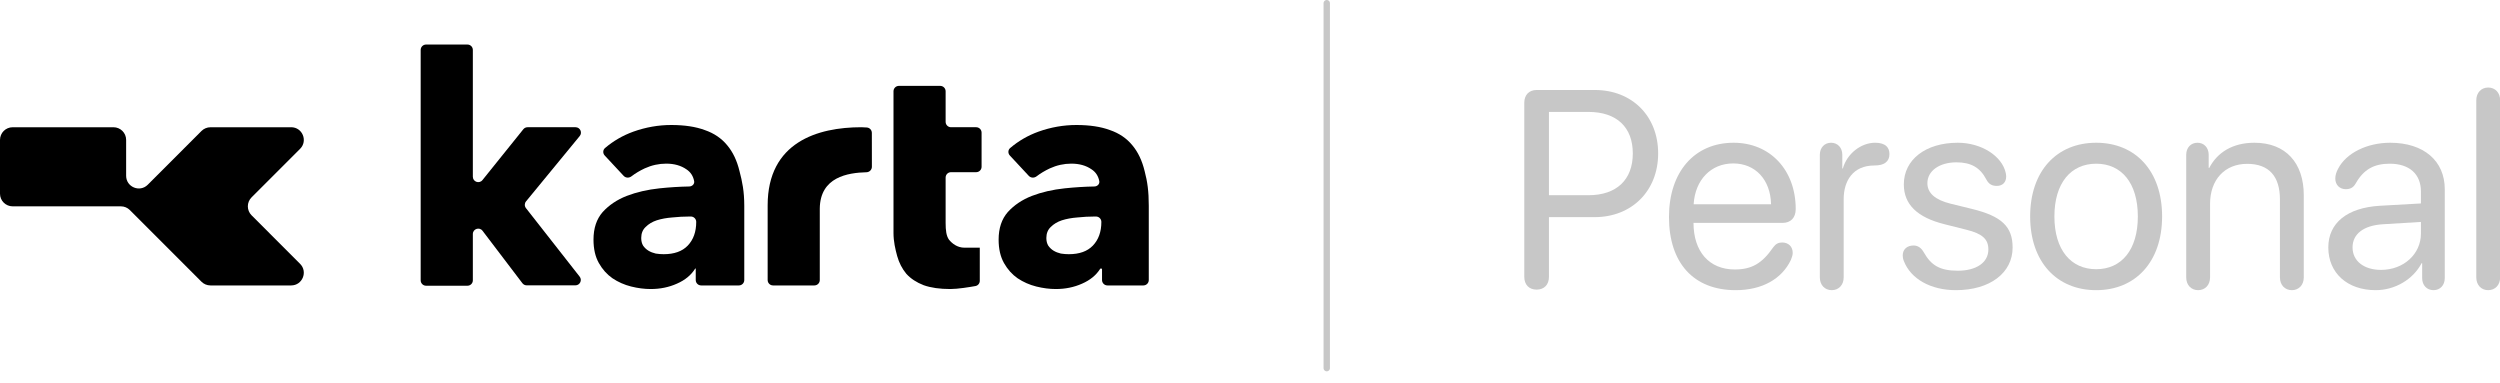
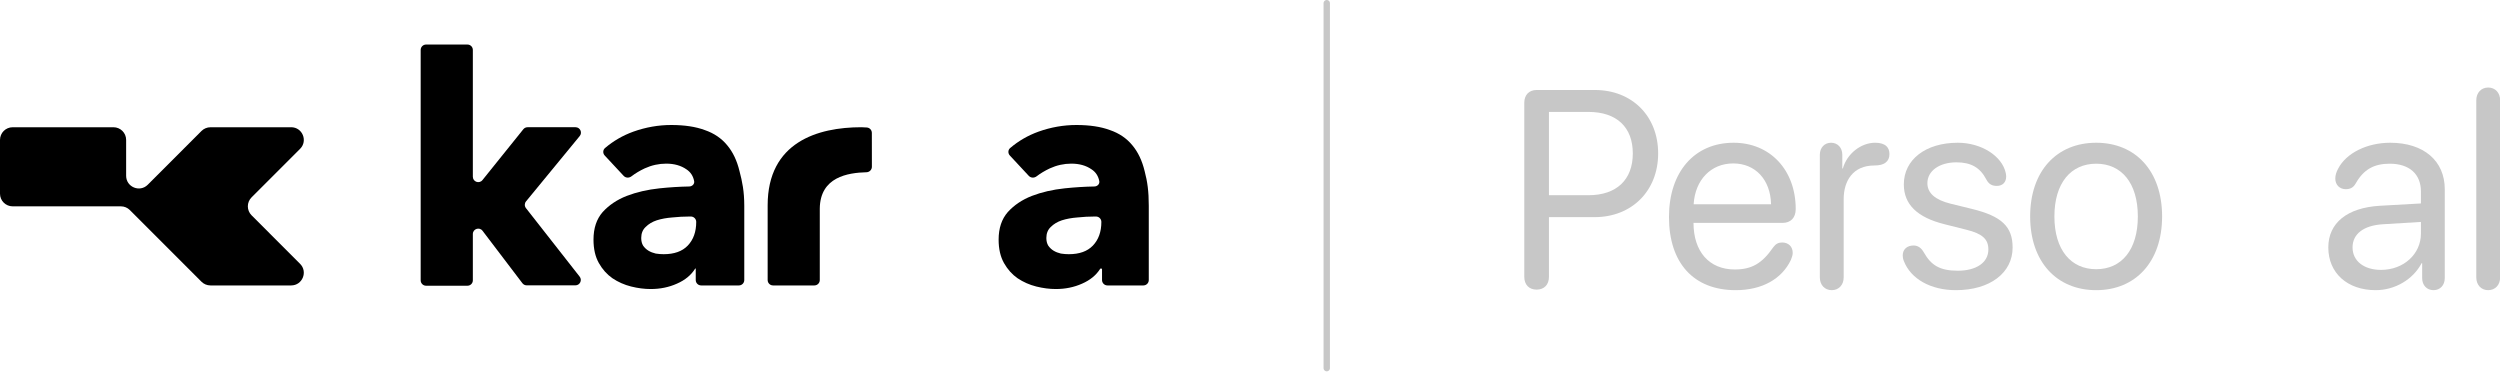
<svg xmlns="http://www.w3.org/2000/svg" width="196" height="30" viewBox="0 0 196 30" fill="none">
  <path d="M54.584 17.397C54.584 17.164 54.395 16.975 54.162 16.975H54.063C53.617 16.975 53.163 17 52.7 17.049C52.254 17.083 51.85 17.157 51.486 17.273C51.139 17.389 50.85 17.562 50.619 17.794C50.387 18.009 50.272 18.299 50.272 18.663C50.272 18.895 50.321 19.093 50.42 19.259C50.536 19.424 50.676 19.557 50.842 19.656C51.007 19.756 51.197 19.83 51.412 19.88C51.627 19.913 51.833 19.929 52.031 19.929C52.857 19.929 53.485 19.706 53.915 19.259C54.361 18.796 54.584 18.175 54.584 17.397ZM47.409 12.191C47.251 12.022 47.258 11.756 47.434 11.606C48.088 11.049 48.827 10.621 49.652 10.322C50.627 9.974 51.618 9.8 52.626 9.8C53.667 9.8 54.543 9.933 55.253 10.197C55.98 10.446 56.566 10.843 57.013 11.389C57.459 11.919 57.781 12.597 57.979 13.425C58.194 14.236 58.351 15.005 58.351 16.131V21.956C58.351 22.189 58.162 22.378 57.929 22.378H54.969C54.735 22.378 54.546 22.189 54.546 21.956V21.07C54.546 21.057 54.535 21.047 54.523 21.047C54.514 21.047 54.507 21.051 54.503 21.058C54.189 21.565 53.712 21.959 53.072 22.238C52.444 22.52 51.759 22.66 51.015 22.66C50.52 22.66 50.007 22.594 49.479 22.462C48.95 22.329 48.463 22.114 48.017 21.816C47.587 21.518 47.232 21.121 46.951 20.624C46.67 20.128 46.53 19.515 46.53 18.787C46.53 17.894 46.769 17.174 47.248 16.627C47.744 16.081 48.372 15.659 49.132 15.361C49.908 15.063 50.767 14.865 51.709 14.765C52.503 14.682 53.279 14.633 54.037 14.62C54.271 14.616 54.467 14.425 54.421 14.196C54.342 13.795 54.14 13.488 53.816 13.276C53.386 12.978 52.857 12.829 52.23 12.829C51.651 12.829 51.09 12.953 50.544 13.201C50.157 13.383 49.81 13.591 49.503 13.826C49.318 13.967 49.054 13.958 48.896 13.788L47.409 12.191Z" fill="black" />
  <path d="M86.347 17.397C86.347 17.164 86.158 16.975 85.924 16.975H85.826C85.38 16.975 84.926 17 84.463 17.049C84.017 17.083 83.612 17.157 83.249 17.273C82.902 17.389 82.613 17.562 82.381 17.794C82.15 18.009 82.034 18.299 82.034 18.663C82.034 18.895 82.084 19.093 82.183 19.259C82.299 19.424 82.439 19.557 82.604 19.656C82.77 19.756 82.96 19.83 83.174 19.88C83.389 19.913 83.596 19.929 83.794 19.929C84.62 19.929 85.248 19.706 85.677 19.259C86.124 18.796 86.347 18.175 86.347 17.397ZM79.171 12.191C79.014 12.022 79.02 11.756 79.197 11.606C79.85 11.049 80.59 10.621 81.415 10.322C82.39 9.974 83.381 9.8 84.389 9.8C85.43 9.8 86.305 9.933 87.016 10.197C87.743 10.446 88.329 10.843 88.775 11.389C89.221 11.919 89.543 12.597 89.742 13.425C89.957 14.236 90.064 15.005 90.064 16.131V21.956C90.064 22.189 89.875 22.378 89.641 22.378H86.822C86.589 22.378 86.399 22.189 86.399 21.956V21.128C86.399 21.083 86.363 21.047 86.318 21.047C86.29 21.047 86.263 21.061 86.248 21.085C85.934 21.58 85.463 21.964 84.835 22.238C84.207 22.52 83.521 22.66 82.778 22.66C82.282 22.66 81.77 22.594 81.241 22.462C80.713 22.329 80.225 22.114 79.779 21.816C79.35 21.518 78.994 21.121 78.713 20.624C78.433 20.128 78.292 19.515 78.292 18.787C78.292 17.894 78.532 17.174 79.011 16.627C79.507 16.081 80.134 15.659 80.894 15.361C81.671 15.063 82.53 14.865 83.472 14.765C84.265 14.682 85.041 14.633 85.8 14.62C86.033 14.616 86.229 14.425 86.184 14.196C86.104 13.795 85.903 13.488 85.578 13.276C85.149 12.978 84.62 12.829 83.992 12.829C83.414 12.829 82.852 12.953 82.307 13.201C81.92 13.383 81.573 13.591 81.265 13.826C81.081 13.967 80.817 13.958 80.658 13.788L79.171 12.191Z" fill="black" />
  <path d="M64.271 16.353V21.956C64.271 22.189 64.082 22.378 63.848 22.378H60.606C60.373 22.378 60.184 22.189 60.184 21.956V16.098C60.184 11.152 64.097 9.975 67.53 9.975C67.606 9.975 67.785 9.985 67.957 9.996C68.182 10.009 68.355 10.198 68.353 10.424C68.346 11.224 68.352 12.436 68.356 13.073C68.357 13.308 68.167 13.498 67.932 13.504C66.48 13.543 64.296 13.868 64.271 16.353Z" fill="black" />
-   <path d="M74.56 13.499C74.326 13.499 74.137 13.688 74.137 13.922V17.48C74.137 18.059 74.189 18.498 74.404 18.796C74.635 19.077 75.04 19.419 75.618 19.419H76.815V22.016C76.815 22.217 76.674 22.39 76.475 22.426C75.987 22.514 75.083 22.66 74.503 22.66C73.677 22.66 72.983 22.561 72.421 22.362C71.86 22.147 71.405 21.849 71.058 21.468C70.728 21.071 70.488 20.608 70.34 20.078C70.191 19.532 70.05 18.928 70.05 18.266V7.156C70.05 6.923 70.239 6.733 70.473 6.733H73.714C73.948 6.733 74.137 6.923 74.137 7.156V9.552C74.137 9.786 74.326 9.975 74.56 9.975H76.533C76.767 9.975 76.956 10.165 76.956 10.398V13.076C76.956 13.309 76.767 13.499 76.533 13.499H74.56Z" fill="black" />
  <path d="M37.071 21.979C37.071 22.212 36.881 22.401 36.648 22.401H33.404C33.171 22.401 32.981 22.212 32.981 21.979V3.915C32.981 3.681 33.171 3.492 33.404 3.492H36.648C36.881 3.492 37.071 3.681 37.071 3.915V13.856C37.071 14.255 37.573 14.432 37.823 14.121L41.029 10.133C41.109 10.033 41.231 9.975 41.359 9.975H45.124C45.481 9.975 45.677 10.391 45.45 10.666L41.241 15.788C41.115 15.941 41.112 16.161 41.235 16.317L45.445 21.688C45.663 21.965 45.465 22.371 45.112 22.371H41.293C41.161 22.371 41.036 22.309 40.956 22.204L37.83 18.092C37.585 17.77 37.071 17.943 37.071 18.348V21.979Z" fill="black" />
  <path d="M22.826 9.975C23.71 9.975 24.152 11.044 23.527 11.669L19.722 15.474C19.335 15.861 19.334 16.49 19.722 16.878L23.526 20.684C24.151 21.309 23.708 22.378 22.825 22.378L16.498 22.378C16.235 22.378 15.983 22.274 15.797 22.088L10.179 16.468C9.994 16.282 9.742 16.177 9.479 16.177H0.992C0.445 16.177 4.96057e-05 15.734 0 15.185V10.969C0 10.421 0.444 9.977 0.992 9.976H8.898C9.445 9.977 9.889 10.42 9.889 10.969V13.782C9.889 14.666 10.958 15.109 11.583 14.484L15.798 10.268C15.984 10.082 16.236 9.977 16.499 9.977L22.826 9.976V9.975H22.826Z" fill="black" />
  <path d="M195.075 22.749C194.527 22.749 194.141 22.341 194.141 21.75V7.861C194.141 7.27 194.527 6.862 195.075 6.862C195.623 6.862 196.01 7.27 196.01 7.861V21.75C196.01 22.341 195.623 22.749 195.075 22.749Z" fill="#C7C7C7" />
  <path d="M186.256 22.749C184.032 22.749 182.539 21.407 182.539 19.398C182.539 17.486 184.011 16.282 186.589 16.132L189.801 15.95V15.015C189.801 13.651 188.898 12.834 187.352 12.834C186.138 12.834 185.311 13.275 184.688 14.381C184.516 14.693 184.269 14.832 183.914 14.832C183.431 14.832 183.087 14.499 183.087 13.994C183.087 13.758 183.162 13.489 183.312 13.221C183.946 11.996 185.579 11.191 187.395 11.191C190.016 11.191 191.67 12.609 191.67 14.832V21.804C191.67 22.363 191.305 22.749 190.789 22.749C190.263 22.749 189.897 22.363 189.897 21.804V20.633H189.854C189.188 21.911 187.76 22.749 186.256 22.749ZM186.675 21.159C188.437 21.159 189.801 19.924 189.801 18.313V17.4L186.804 17.582C185.3 17.679 184.44 18.345 184.44 19.398C184.44 20.461 185.332 21.159 186.675 21.159Z" fill="#C7C7C7" />
-   <path d="M172.334 22.749C171.786 22.749 171.399 22.341 171.399 21.75V12.136C171.399 11.577 171.765 11.191 172.28 11.191C172.796 11.191 173.161 11.577 173.161 12.136V13.167H173.204C173.827 11.964 175.02 11.191 176.749 11.191C179.198 11.191 180.616 12.77 180.616 15.305V21.75C180.616 22.341 180.229 22.749 179.682 22.749C179.134 22.749 178.747 22.341 178.747 21.75V15.638C178.747 13.833 177.898 12.845 176.18 12.845C174.418 12.845 173.269 14.091 173.269 15.982V21.75C173.269 22.341 172.882 22.749 172.334 22.749Z" fill="#C7C7C7" />
  <path d="M164.342 22.749C161.248 22.749 159.164 20.526 159.164 16.97C159.164 13.404 161.248 11.191 164.342 11.191C167.425 11.191 169.509 13.404 169.509 16.97C169.509 20.526 167.425 22.749 164.342 22.749ZM164.342 21.106C166.318 21.106 167.607 19.602 167.607 16.97C167.607 14.338 166.318 12.834 164.342 12.834C162.365 12.834 161.065 14.338 161.065 16.97C161.065 19.602 162.365 21.106 164.342 21.106Z" fill="#C7C7C7" />
  <path d="M153.342 22.749C151.354 22.749 149.797 21.858 149.26 20.461C149.195 20.3 149.174 20.16 149.174 20.021C149.174 19.527 149.539 19.247 150.022 19.247C150.355 19.247 150.624 19.419 150.839 19.806C151.397 20.783 152.063 21.224 153.492 21.224C154.921 21.224 155.888 20.601 155.888 19.559C155.888 18.753 155.426 18.323 154.169 18.012L152.461 17.582C150.302 17.045 149.26 16.025 149.26 14.456C149.26 12.512 150.968 11.191 153.492 11.191C155.329 11.191 156.962 12.222 157.252 13.565C157.273 13.672 157.284 13.758 157.284 13.844C157.284 14.284 157.005 14.575 156.554 14.575C156.188 14.575 155.931 14.456 155.727 14.07C155.243 13.135 154.523 12.727 153.385 12.727C152.042 12.727 151.107 13.404 151.107 14.36C151.107 15.133 151.709 15.67 152.934 15.971L154.599 16.379C156.93 16.948 157.789 17.765 157.789 19.408C157.789 21.407 155.995 22.749 153.342 22.749Z" fill="#C7C7C7" />
-   <path d="M143.609 22.749C143.062 22.749 142.675 22.341 142.675 21.75V12.136C142.675 11.577 143.04 11.191 143.556 11.191C144.071 11.191 144.437 11.577 144.437 12.136V13.21H144.479C144.802 12.05 145.897 11.191 147.015 11.191C147.423 11.191 147.713 11.287 147.896 11.459C148.057 11.61 148.132 11.825 148.132 12.082C148.132 12.372 148.035 12.587 147.842 12.738C147.648 12.899 147.358 12.974 146.95 12.974C145.264 12.974 144.544 14.188 144.544 15.617V21.75C144.544 22.341 144.157 22.749 143.609 22.749Z" fill="#C7C7C7" />
+   <path d="M143.609 22.749C143.062 22.749 142.675 22.341 142.675 21.75V12.136C142.675 11.577 143.04 11.191 143.556 11.191C144.071 11.191 144.437 11.577 144.437 12.136V13.21H144.479C144.802 12.05 145.897 11.191 147.015 11.191C147.423 11.191 147.713 11.287 147.896 11.459C148.057 11.61 148.132 11.825 148.132 12.082C148.132 12.372 148.035 12.587 147.842 12.738C147.648 12.899 147.358 12.974 146.95 12.974C145.264 12.974 144.544 14.188 144.544 15.617V21.75C144.544 22.341 144.157 22.749 143.609 22.749" fill="#C7C7C7" />
  <path d="M136.079 22.749C132.781 22.749 130.848 20.622 130.848 17.013C130.848 13.489 132.835 11.191 135.918 11.191C138.775 11.191 140.784 13.328 140.784 16.39C140.784 17.067 140.397 17.475 139.753 17.475H132.771C132.771 19.731 134.006 21.127 136.004 21.127C137.336 21.127 138.152 20.654 139.022 19.387C139.216 19.118 139.431 19.011 139.721 19.011C140.215 19.011 140.548 19.333 140.548 19.827C140.548 19.978 140.494 20.171 140.408 20.375C139.688 21.89 138.12 22.749 136.079 22.749ZM132.781 16.014H138.851C138.808 14.08 137.615 12.813 135.886 12.813C134.146 12.813 132.899 14.091 132.781 16.014Z" fill="#C7C7C7" />
  <path d="M120.471 22.706C119.88 22.706 119.504 22.32 119.504 21.707V8.054C119.504 7.442 119.88 7.055 120.471 7.055H125.036C127.947 7.055 129.999 9.096 129.999 12.029C129.999 14.972 127.926 17.024 125.015 17.024H121.438V21.707C121.438 22.32 121.062 22.706 120.471 22.706ZM121.438 15.305H124.531C126.744 15.305 128.012 14.091 128.012 12.029C128.012 9.977 126.755 8.774 124.531 8.774H121.438V15.305Z" fill="#C7C7C7" />
  <path d="M104.017 28.862L104.017 0.25" stroke="#C7C7C7" stroke-width="0.5" stroke-linecap="round" />
</svg>